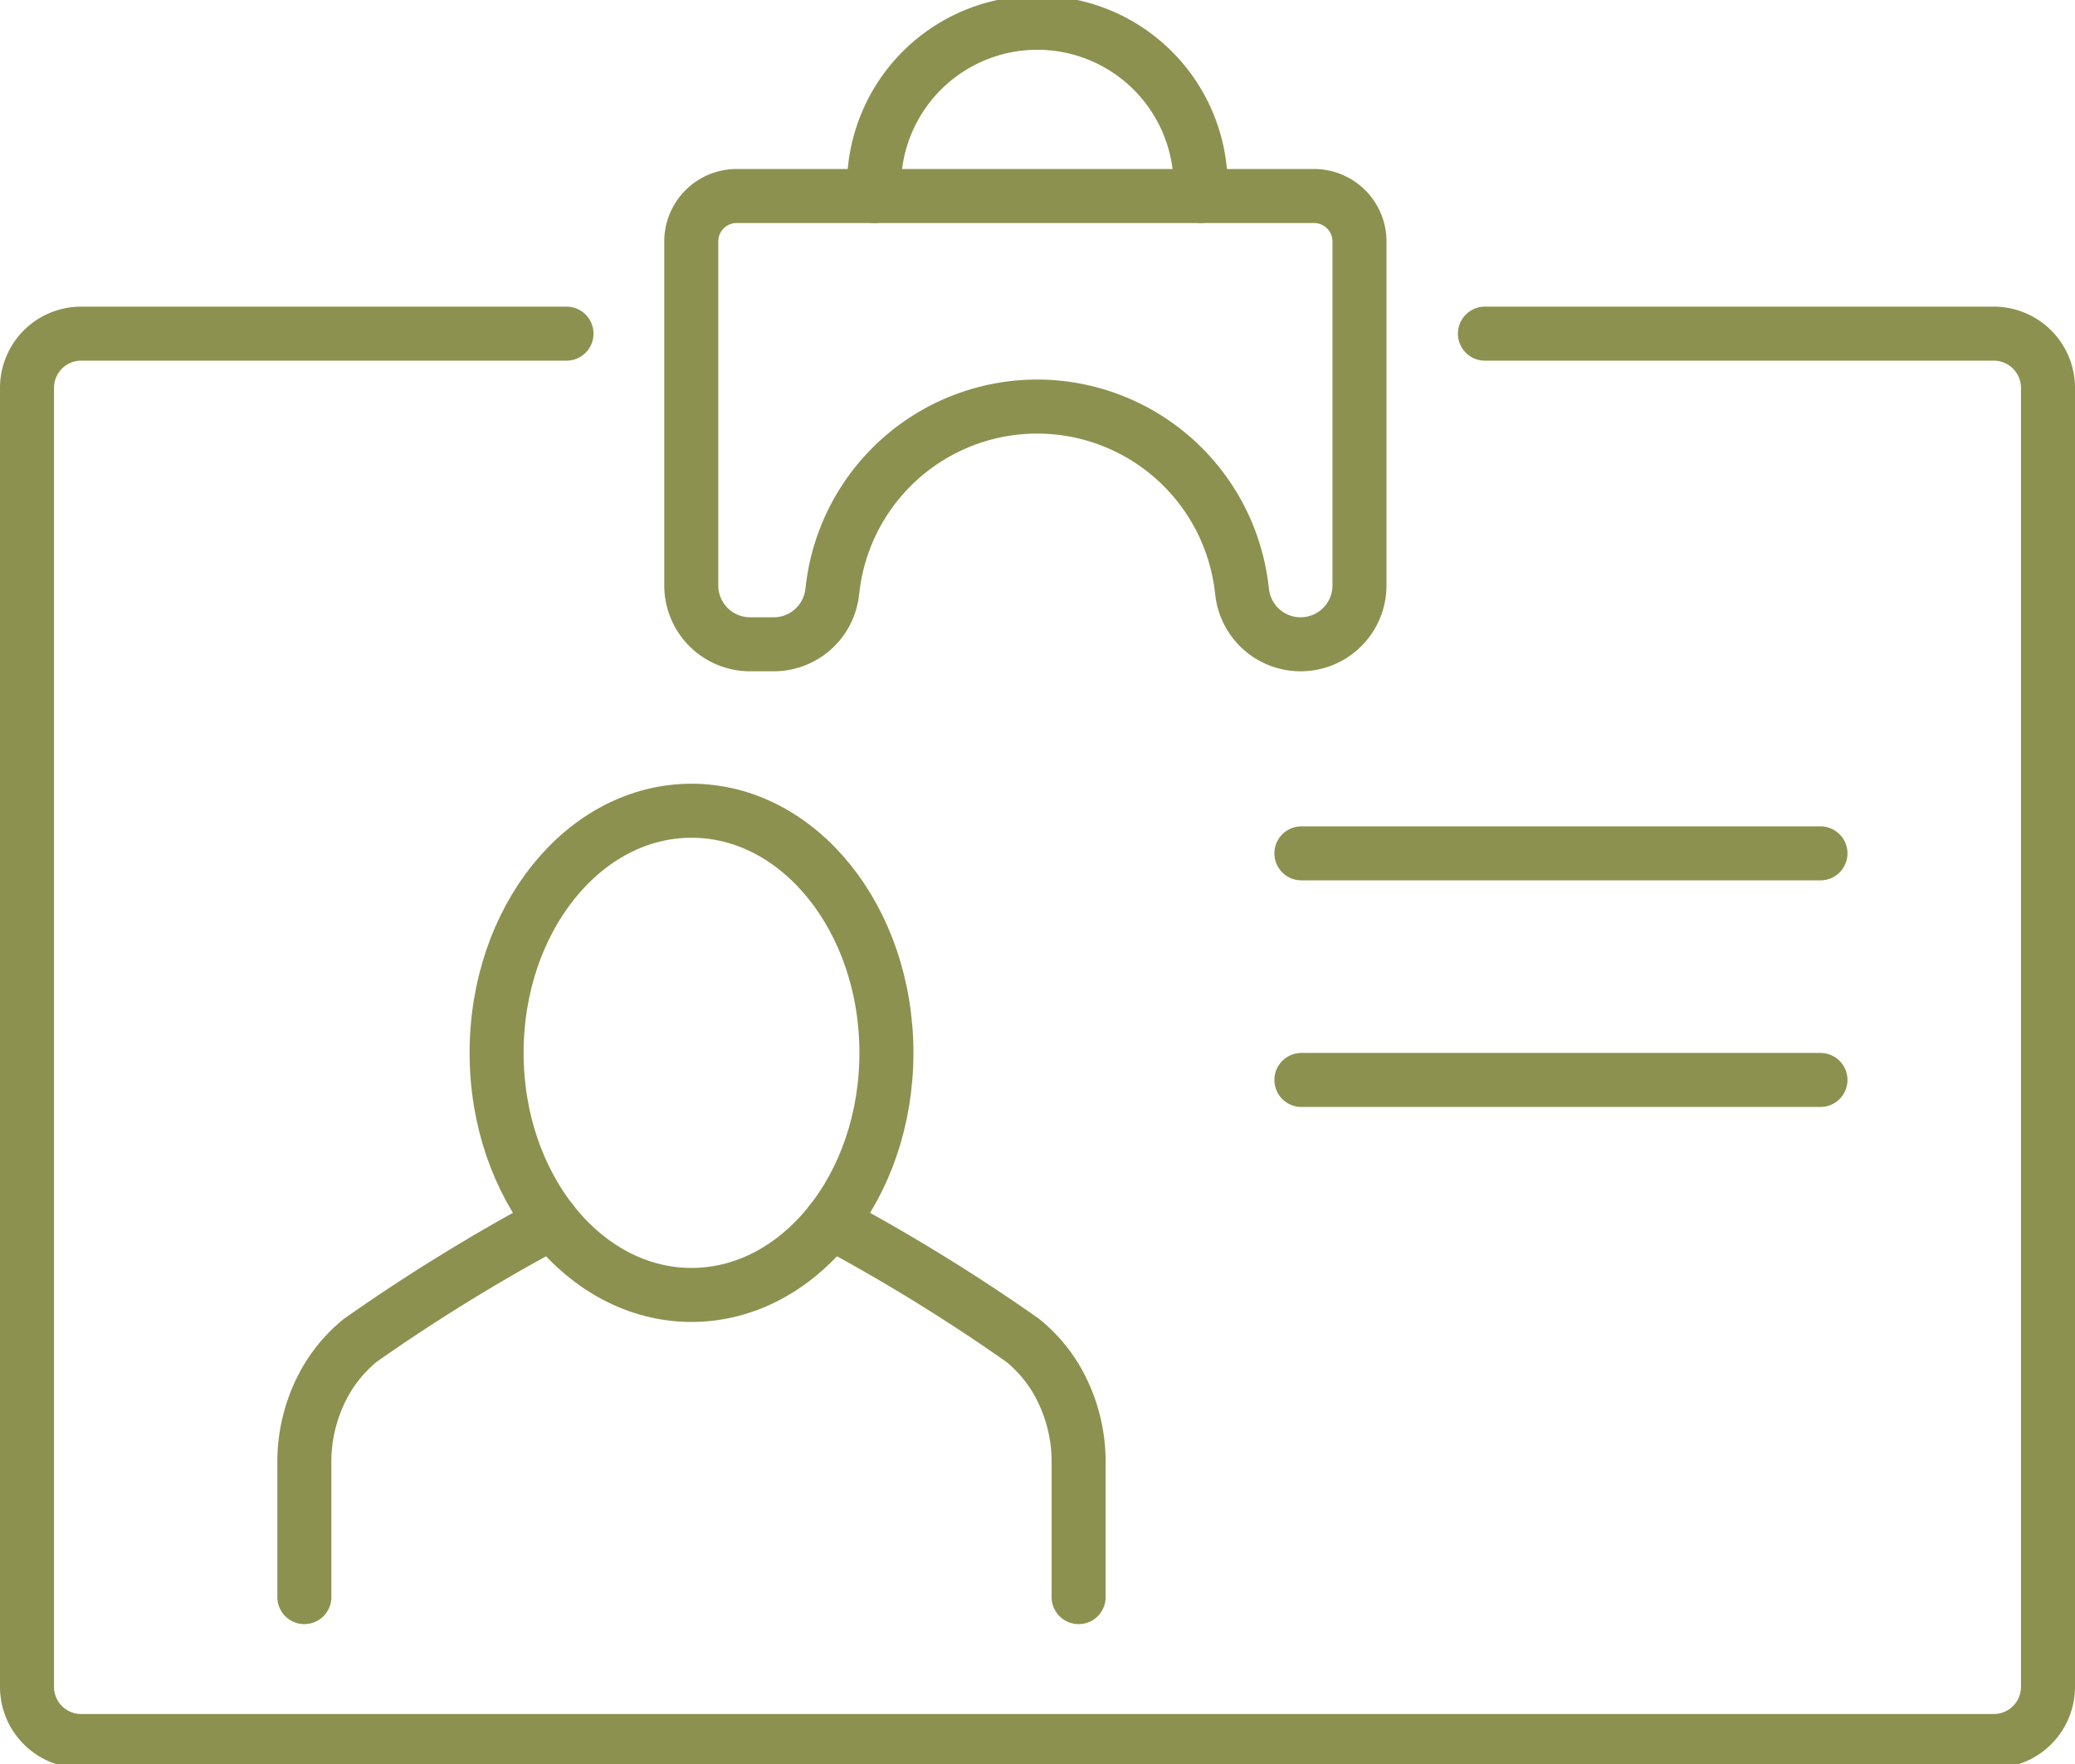
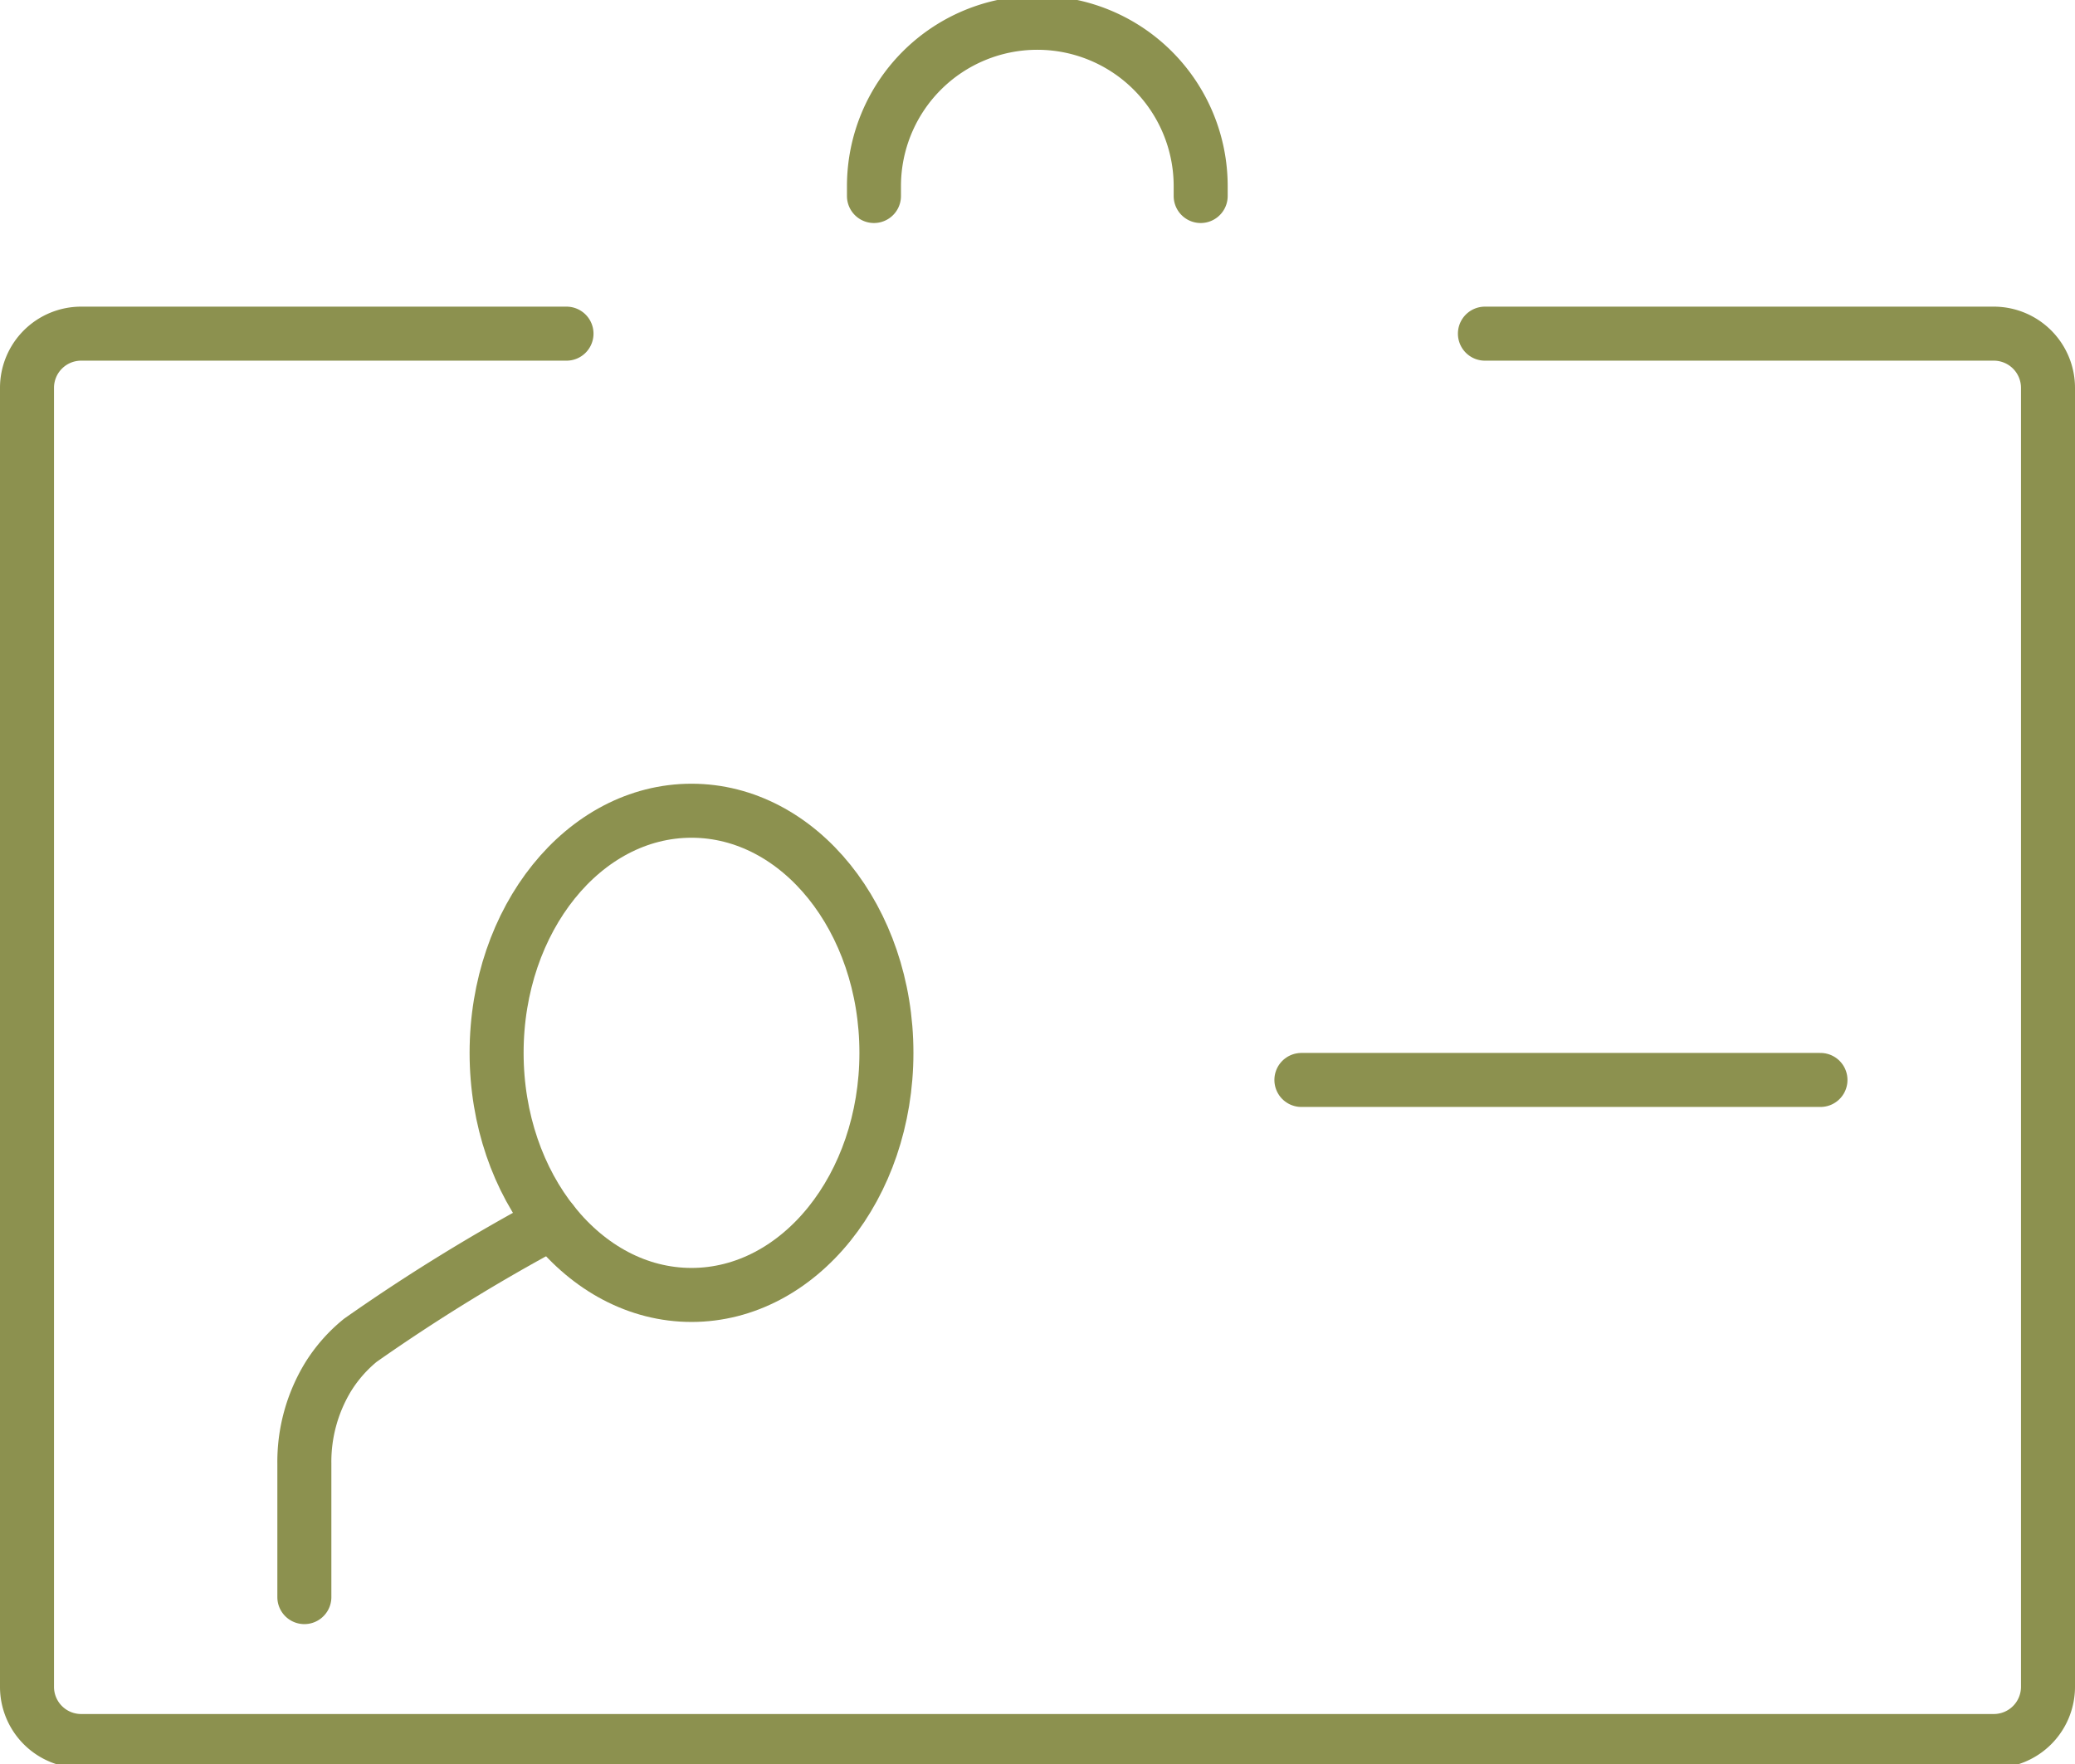
<svg xmlns="http://www.w3.org/2000/svg" preserveAspectRatio="xMidYMid slice" width="120px" height="102px" viewBox="0 0 40.647 34.708">
  <g id="Gruppe_8425" data-name="Gruppe 8425" transform="translate(-426.759 -896.469)">
    <g id="Gruppe_8424" data-name="Gruppe 8424">
      <g id="Gruppe_8423" data-name="Gruppe 8423">
        <g id="Gruppe_8422" data-name="Gruppe 8422">
          <g id="Gruppe_8419" data-name="Gruppe 8419">
            <g id="Gruppe_8418" data-name="Gruppe 8418">
-               <path id="Pfad_7109" data-name="Pfad 7109" d="M443.033,920.486a36.436,36.436,0,0,1,3.758,2.313,2.875,2.875,0,0,1,.633.718,3.2,3.2,0,0,1,.464,1.7v2.612" fill="none" stroke="#8c914f" stroke-linecap="round" stroke-miterlimit="10" stroke-width="1.058" />
-             </g>
+               </g>
          </g>
          <g id="Gruppe_8421" data-name="Gruppe 8421">
            <g id="Gruppe_8420" data-name="Gruppe 8420">
              <path id="Pfad_7110" data-name="Pfad 7110" d="M437.577,920.486a36.419,36.419,0,0,0-3.759,2.313,2.89,2.89,0,0,0-.632.718,3.2,3.2,0,0,0-.465,1.7v2.612" fill="none" stroke="#8c914f" stroke-linecap="round" stroke-miterlimit="10" stroke-width="1.058" />
            </g>
          </g>
        </g>
        <path id="Pfad_7111" data-name="Pfad 7111" d="M444.123,917.169c0,2.619-1.71,4.742-3.818,4.742s-3.818-2.123-3.818-4.742,1.709-4.742,3.818-4.742S444.123,914.55,444.123,917.169Z" fill="none" stroke="#8c914f" stroke-linecap="round" stroke-miterlimit="10" stroke-width="1.058" />
      </g>
    </g>
    <path id="Pfad_7112" data-name="Pfad 7112" d="M450.279,900.387v-.193a3.2,3.2,0,0,0-3.2-3.2h0a3.2,3.2,0,0,0-3.2,3.2v.193" fill="none" stroke="#8c914f" stroke-linecap="round" stroke-linejoin="round" stroke-width="1.058" />
-     <path id="Pfad_7113" data-name="Pfad 7113" d="M440.3,901.278v6.737a1.152,1.152,0,0,0,1.152,1.152h.463a1.152,1.152,0,0,0,1.143-1l.018-.143a4.035,4.035,0,0,1,4-3.513h0a4.036,4.036,0,0,1,4,3.513l.018.143a1.152,1.152,0,0,0,1.143,1h0a1.153,1.153,0,0,0,1.153-1.152v-6.737a.891.891,0,0,0-.89-.891H441.2A.89.89,0,0,0,440.3,901.278Z" fill="none" stroke="#8c914f" stroke-linecap="round" stroke-linejoin="round" stroke-width="1.058" />
    <path id="Pfad_7114" data-name="Pfad 7114" d="M437.856,903.083H428.35a1.061,1.061,0,0,0-1.062,1.061v25.442a1.061,1.061,0,0,0,1.062,1.062h37.465a1.062,1.062,0,0,0,1.062-1.062V904.144a1.062,1.062,0,0,0-1.062-1.061h-9.968" fill="none" stroke="#8c914f" stroke-linecap="round" stroke-linejoin="round" stroke-width="1.058" />
-     <line id="Linie_2891" data-name="Linie 2891" x2="10.168" transform="translate(452.252 913.262)" fill="none" stroke="#8c914f" stroke-linecap="round" stroke-miterlimit="10" stroke-width="1.058" />
    <line id="Linie_2892" data-name="Linie 2892" x2="10.168" transform="translate(452.252 917.7)" fill="none" stroke="#8c914f" stroke-linecap="round" stroke-miterlimit="10" stroke-width="1.058" />
  </g>
</svg>